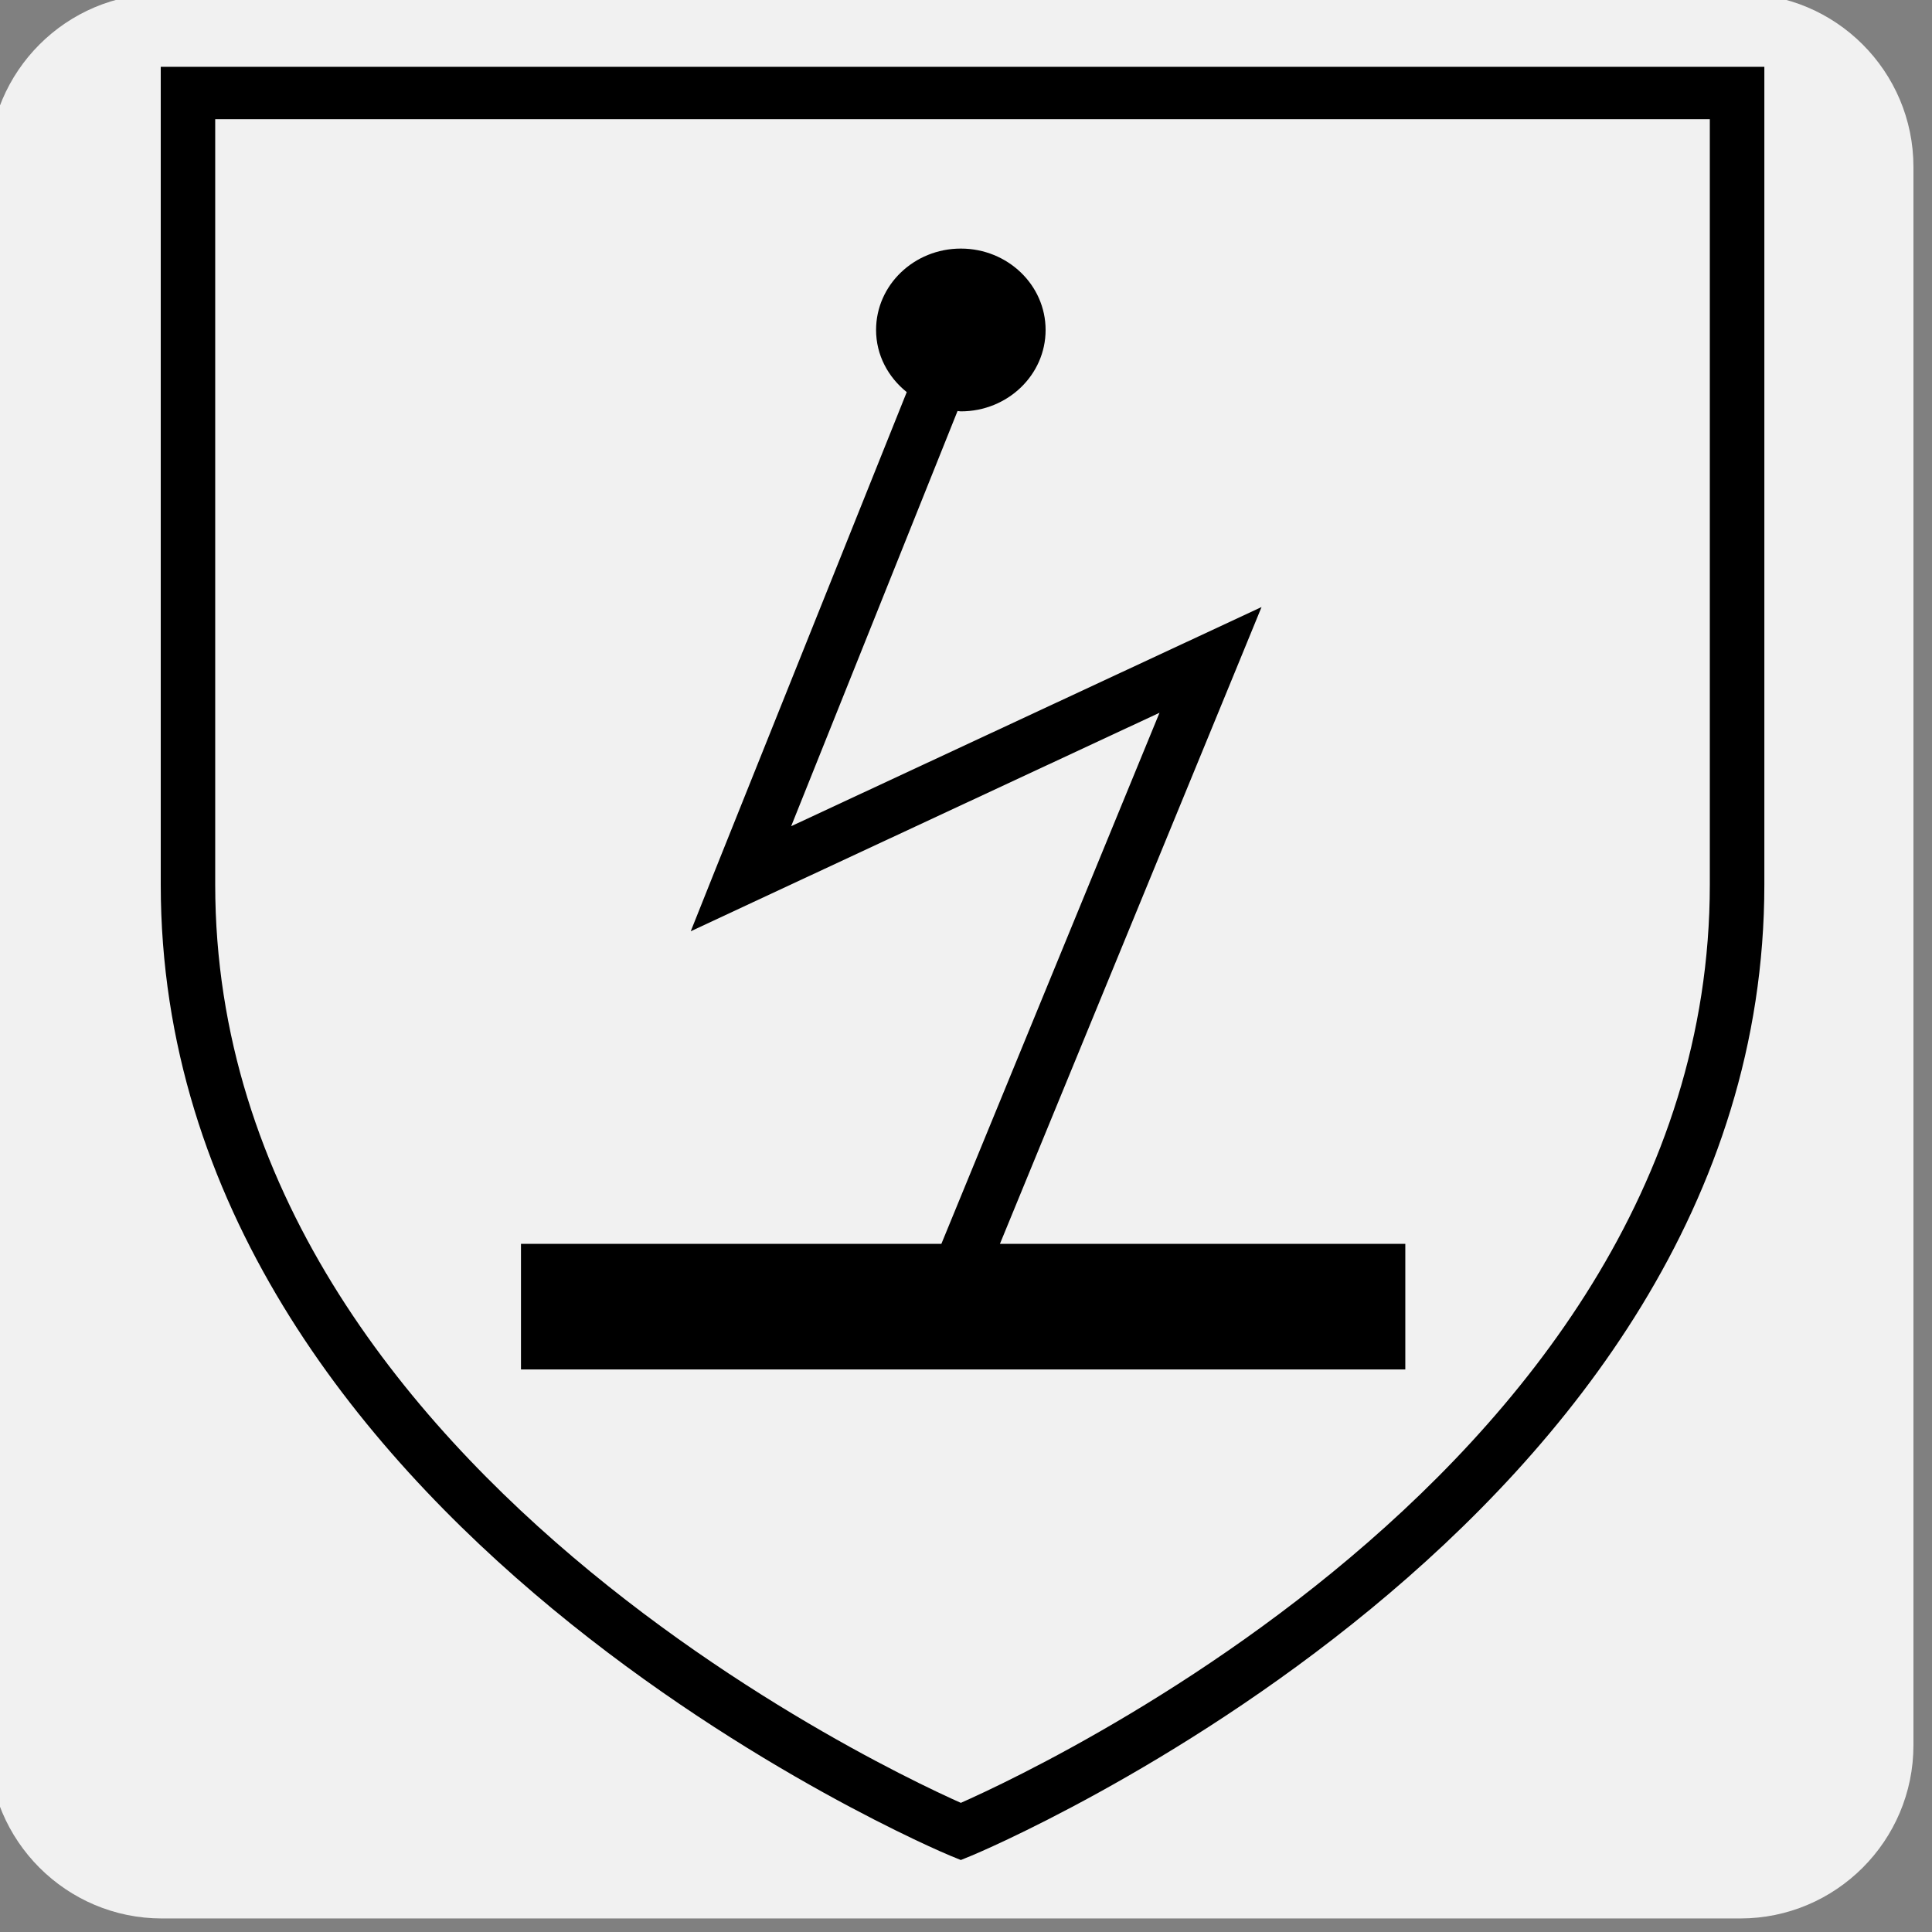
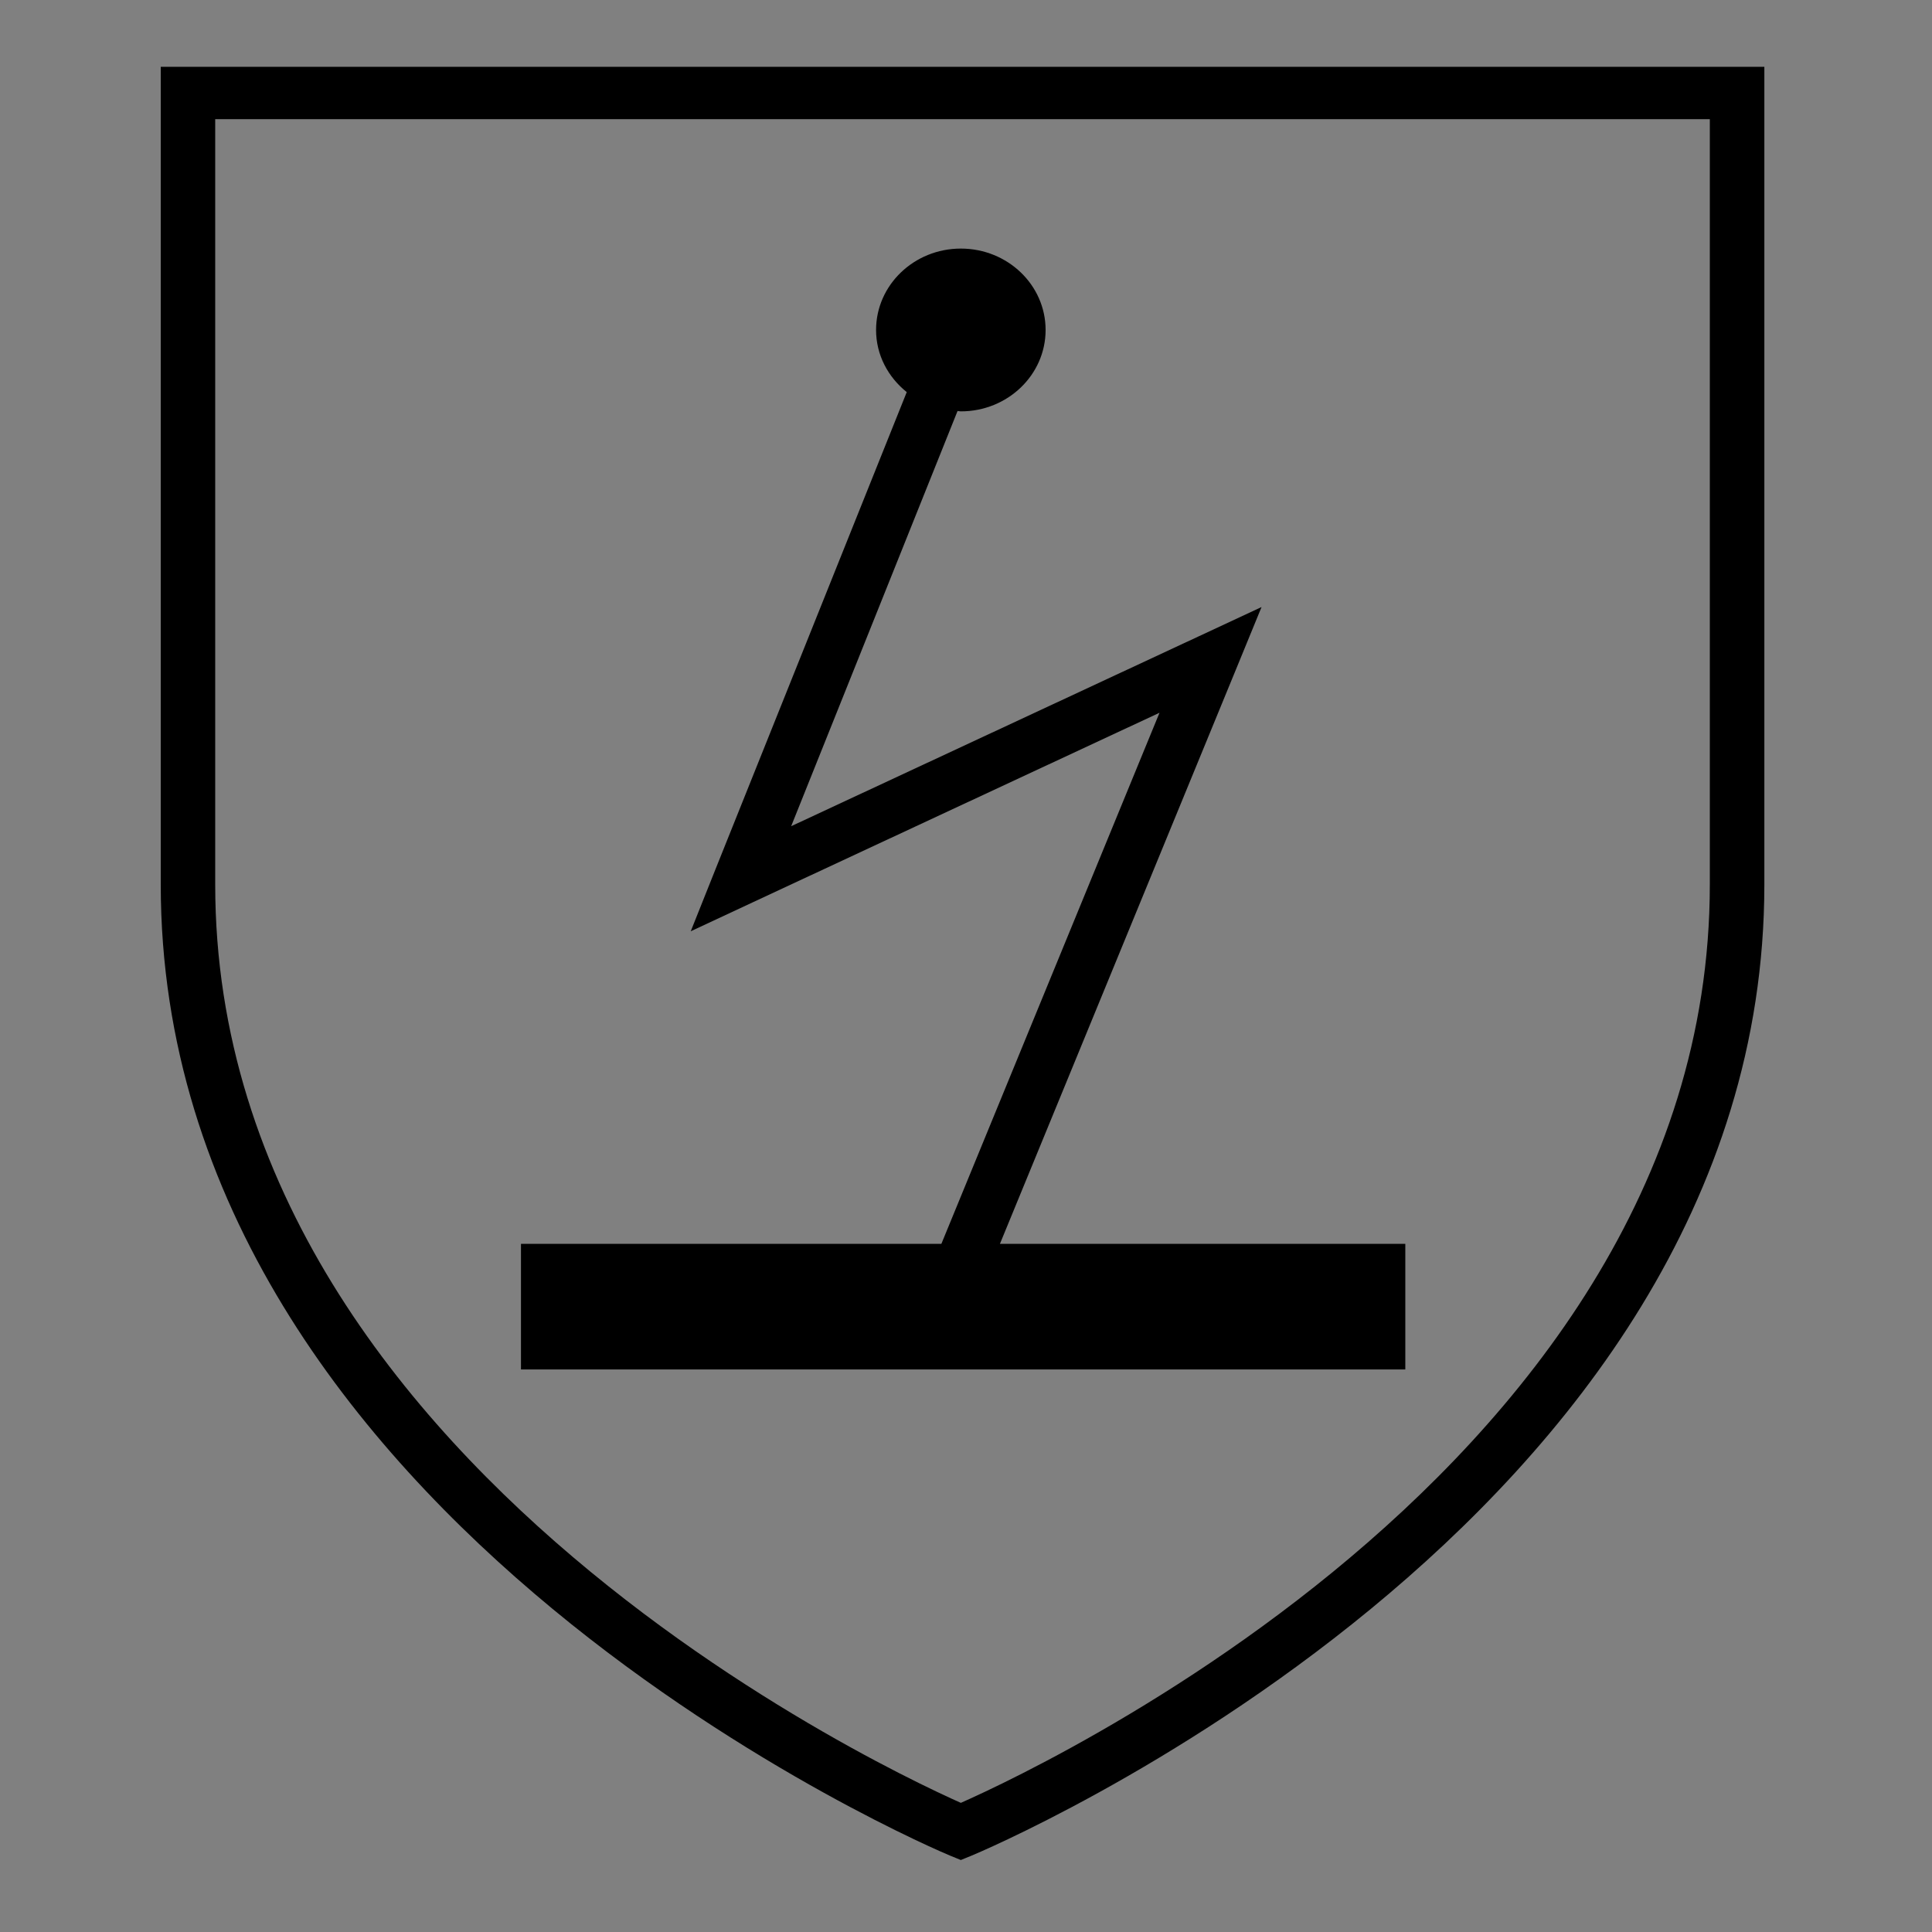
<svg xmlns="http://www.w3.org/2000/svg" width="100%" height="100%" viewBox="0 0 92 92" version="1.1" xml:space="preserve" style="fill-rule:evenodd;clip-rule:evenodd;stroke-linejoin:round;stroke-miterlimit:2;">
  <rect x="0" y="0" width="92" height="92" fill="#808080" stroke="none" />
  <g transform="matrix(1,0,0,1,-424.521,-703.605)">
    <g transform="matrix(0.732,0,0,0.732,-448.714,218.038)">
-       <path d="M1317.42,674.203C1317.42,667.984 1312.37,662.934 1306.15,662.934L1203.48,662.934C1197.26,662.934 1192.21,667.984 1192.21,674.203L1192.21,776.876C1192.21,783.096 1197.26,788.145 1203.48,788.145L1306.15,788.145C1312.37,788.145 1317.42,783.096 1317.42,776.876L1317.42,674.203Z" style="fill:rgb(241,241,241);" />
-     </g>
+       </g>
    <g transform="matrix(0.754,0,0,0.724,202.939,603)">
      <g transform="matrix(4.623,0,0,4.623,305.747,257.85)">
        <path d="M0,-24.022L21.162,-24.022L20.79,-24.394L20.79,-13.133C20.79,-4.516 10.516,-0.047 10.412,-0.002L10.704,-0.002C10.601,-0.046 0.372,-4.525 0.372,-13.133L0.372,-24.394L0,-24.022ZM-0.372,-13.133C-0.372,-4.03 10.304,0.637 10.412,0.683L10.558,0.745L10.704,0.683C10.812,0.637 21.535,-4.029 21.535,-13.133L21.535,-24.767L-0.372,-24.767L-0.372,-13.133Z" style="fill-rule:nonzero;" />
      </g>
      <g transform="matrix(4.623,0,0,4.623,357.026,163.568)">
        <path d="M0,12.373L3.224,4.202L3.574,3.313L2.715,3.73L-2.852,6.431L-0.579,0.524C-0.563,0.525 -0.549,0.529 -0.534,0.529C0.106,0.529 0.624,0.01 0.624,-0.629C0.624,-1.268 0.106,-1.787 -0.534,-1.787C-1.173,-1.787 -1.692,-1.268 -1.692,-0.629C-1.692,-0.272 -1.527,0.043 -1.273,0.255L-3.886,7.044L-4.224,7.926L-3.375,7.513L2.18,4.817L-0.8,12.373L-6.543,12.373L-6.543,14.16L5.538,14.16L5.538,12.373L0,12.373Z" style="fill-rule:nonzero;" />
      </g>
    </g>
  </g>
</svg>